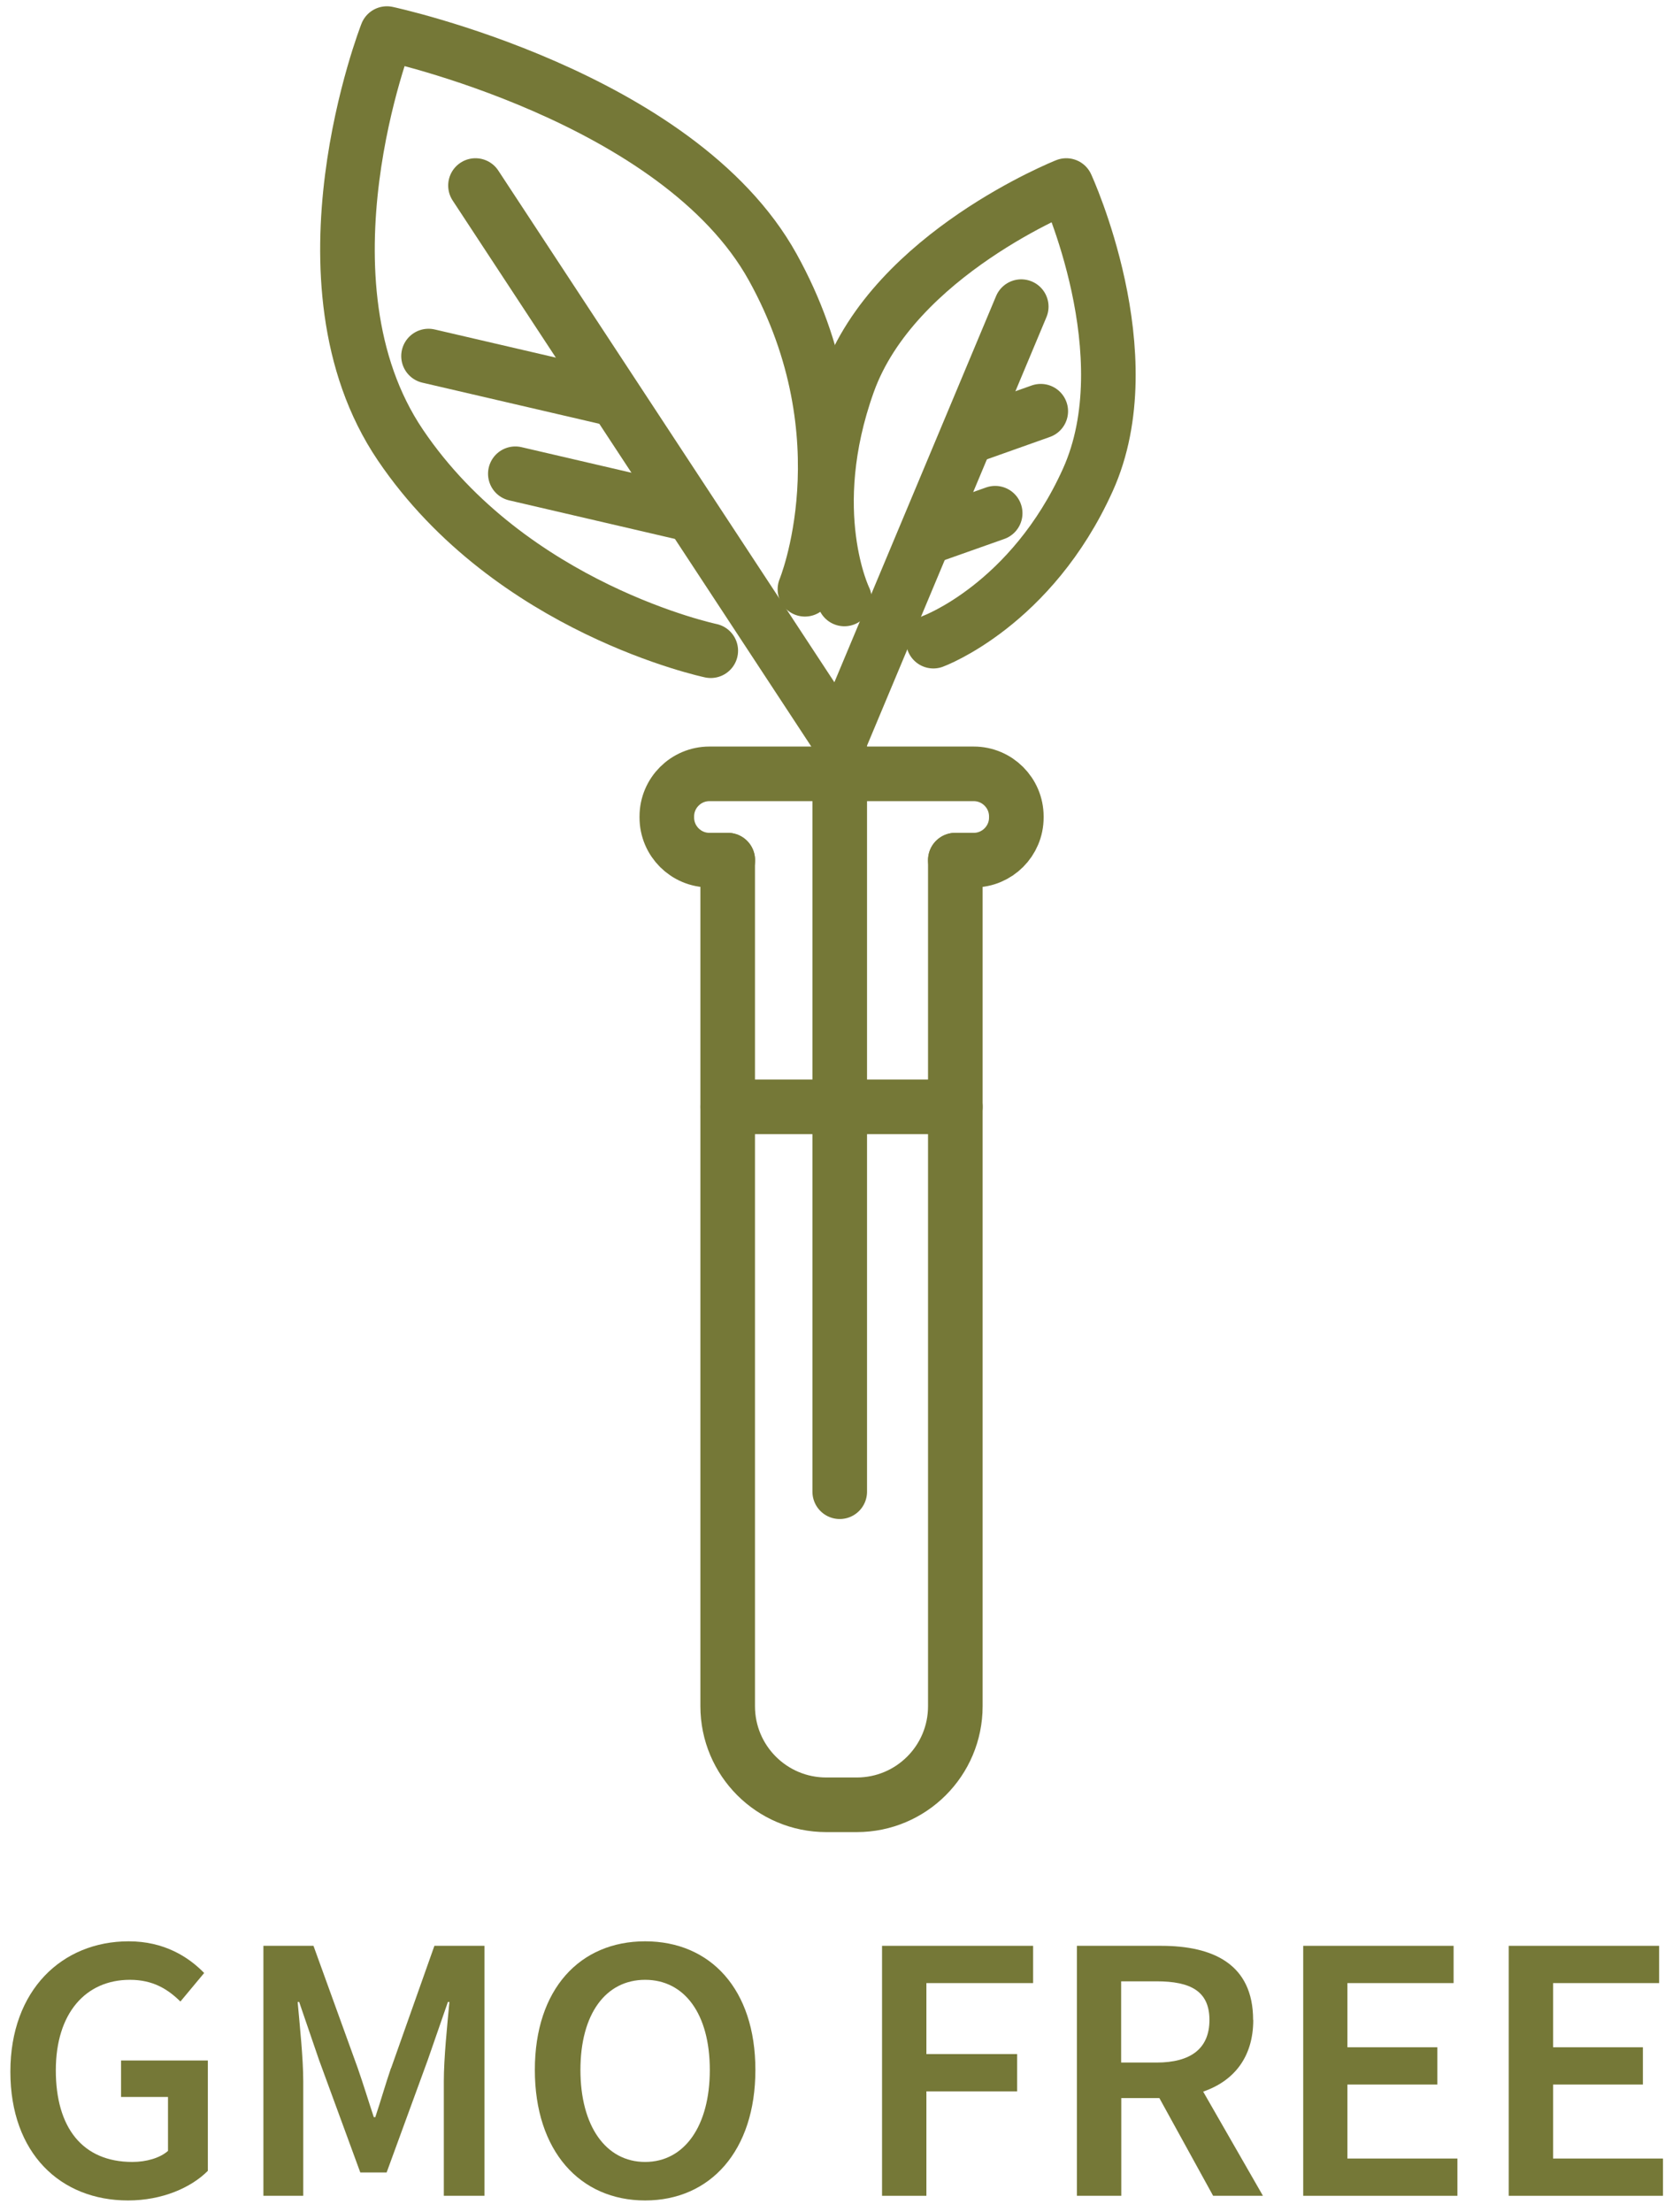
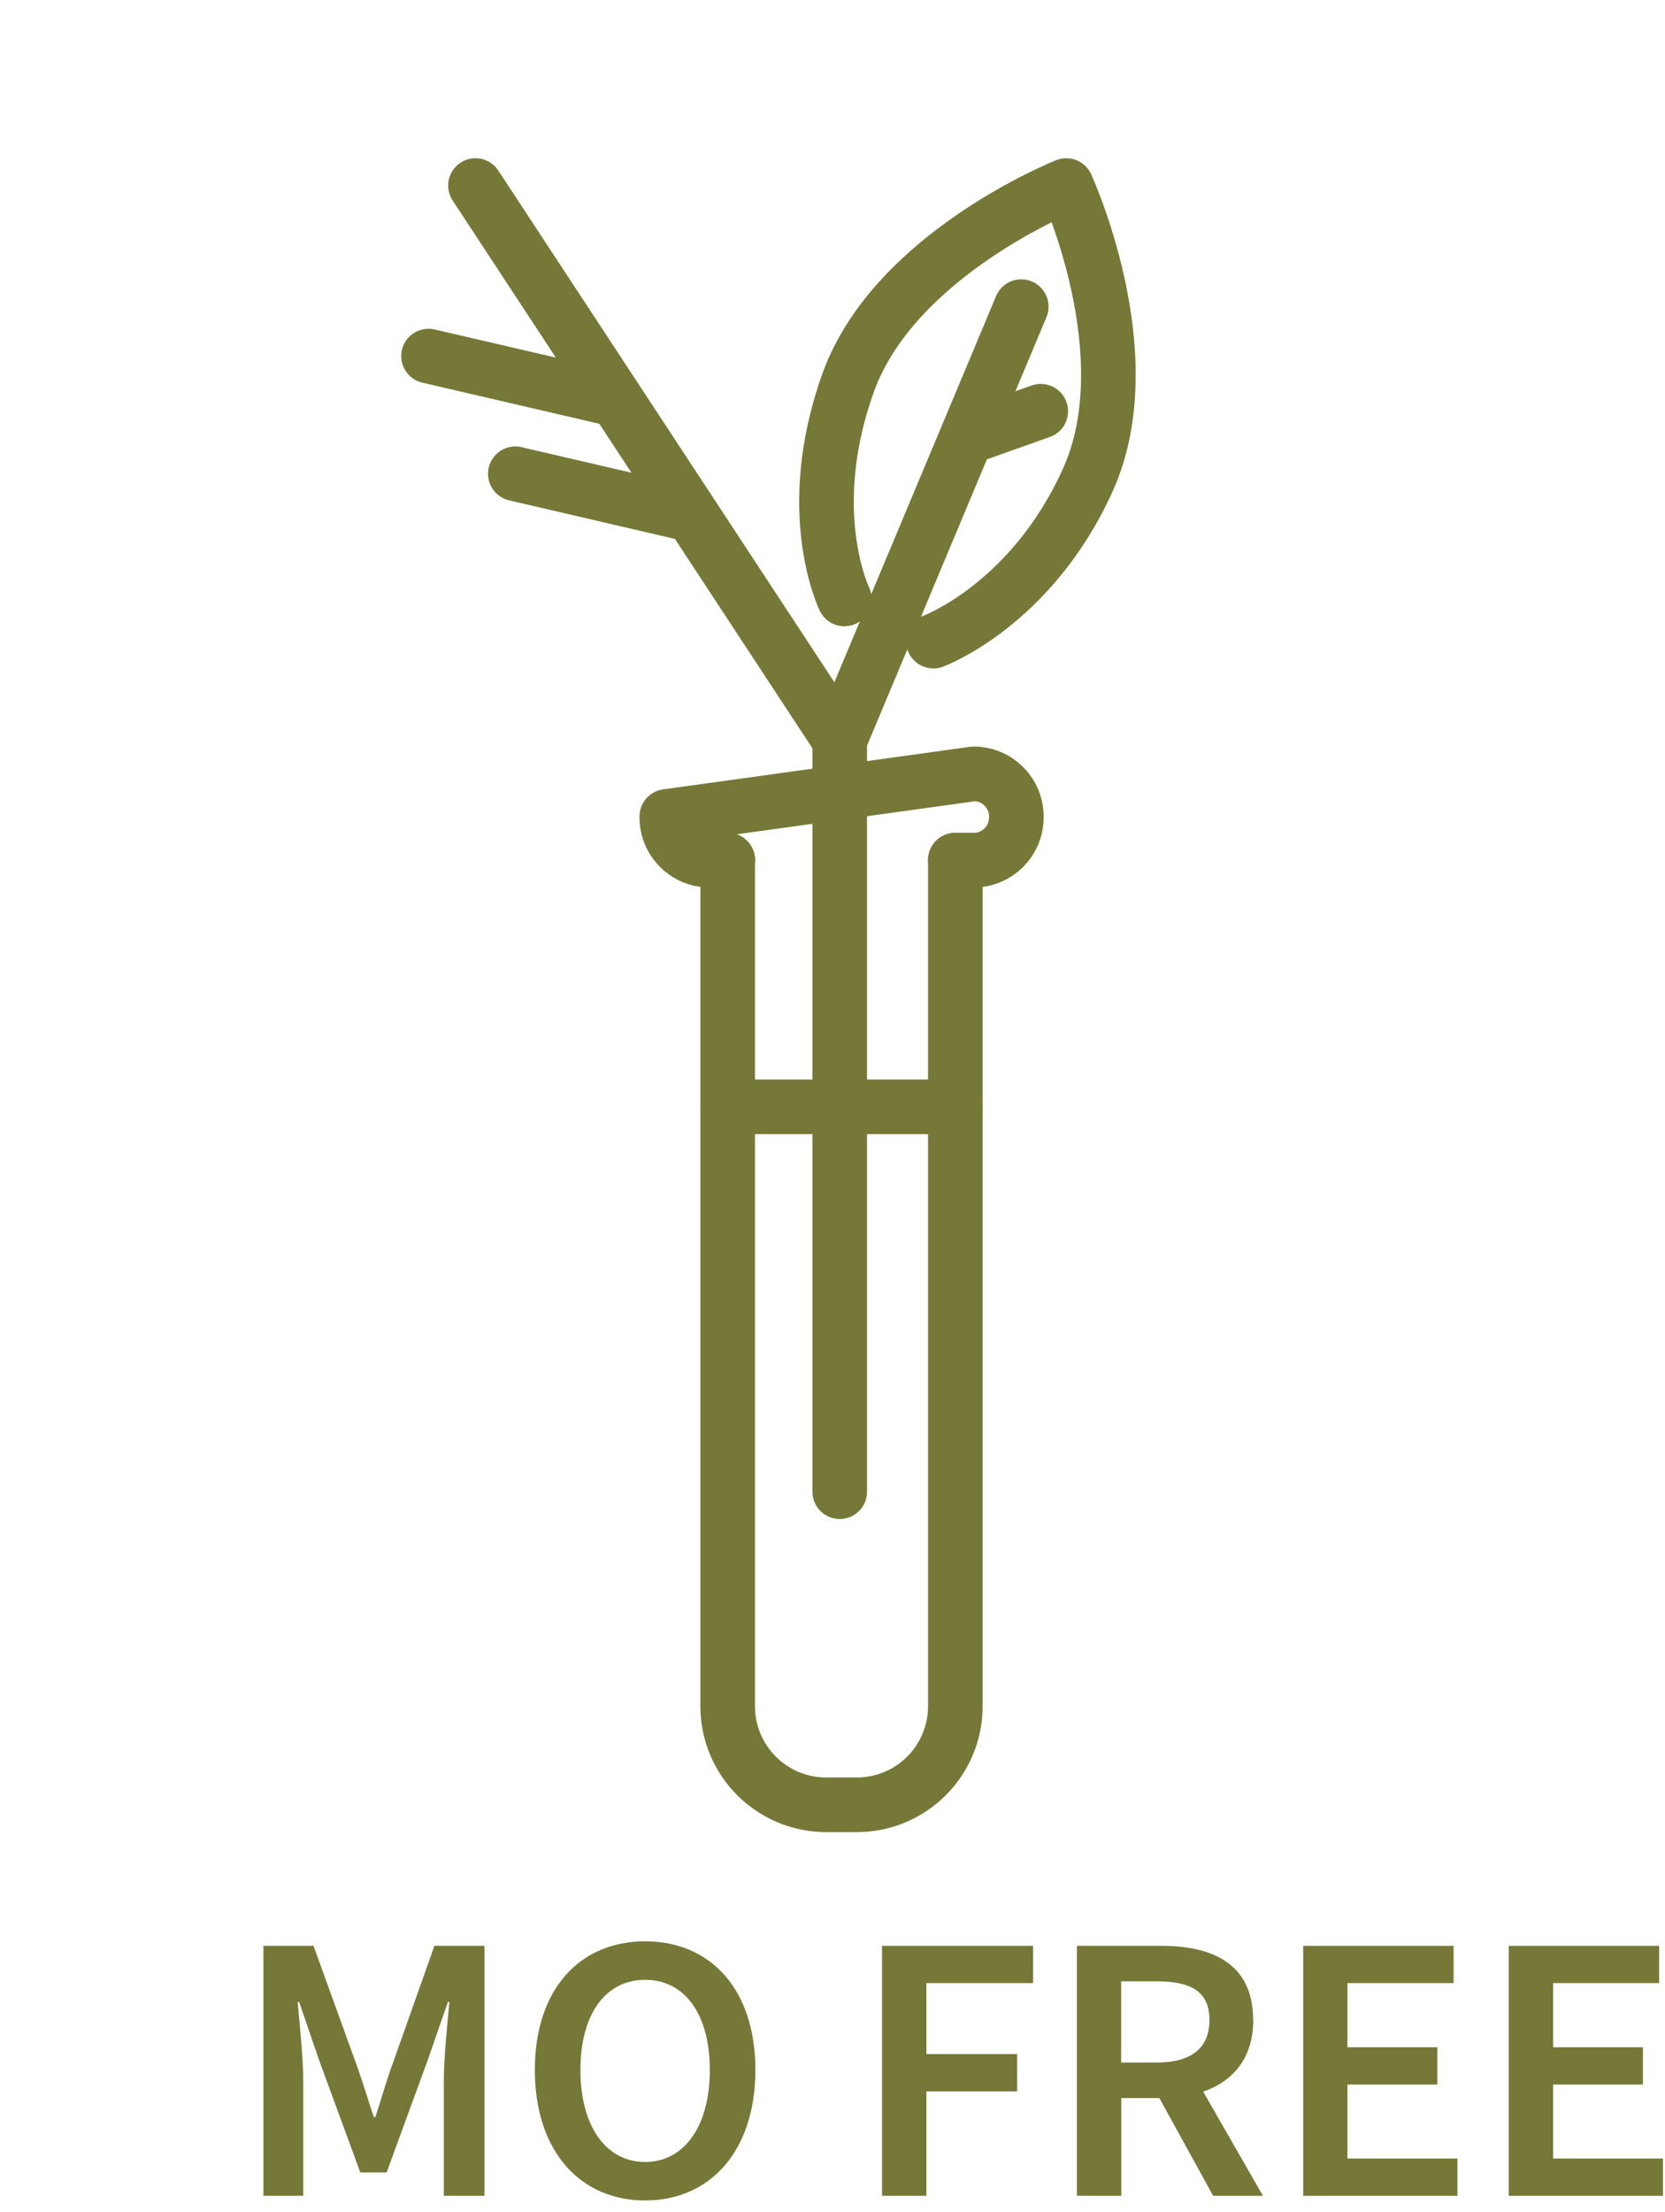
<svg xmlns="http://www.w3.org/2000/svg" width="122px" height="162px" viewBox="0 0 122 162" version="1.1">
  <title>gmo-free</title>
  <g id="Page-1" stroke="none" stroke-width="1" fill="none" fill-rule="evenodd">
    <g id="gmo-free" transform="translate(0.76, 2.46)">
      <path d="M69.24,60.54 L69.24,122.51 C69.24,126.5 66.01,129.73 62.02,129.73 L59.78,129.73 C55.79,129.73 52.56,126.5 52.56,122.51 L52.56,60.54" id="Path" stroke="#757837" stroke-width="4" stroke-linecap="round" stroke-linejoin="round" />
-       <path d="M52.57,60.54 L51.22,60.54 C49.5,60.54 48.1,59.14 48.1,57.42 L48.1,57.34 C48.1,55.62 49.5,54.22 51.22,54.22 L70.59,54.22 C72.31,54.22 73.71,55.62 73.71,57.34 L73.71,57.42 C73.71,59.14 72.31,60.54 70.59,60.54 L69.24,60.54" id="Path" stroke="#757837" stroke-width="4" stroke-linecap="round" stroke-linejoin="round" />
+       <path d="M52.57,60.54 L51.22,60.54 C49.5,60.54 48.1,59.14 48.1,57.42 L48.1,57.34 L70.59,54.22 C72.31,54.22 73.71,55.62 73.71,57.34 L73.71,57.42 C73.71,59.14 72.31,60.54 70.59,60.54 L69.24,60.54" id="Path" stroke="#757837" stroke-width="4" stroke-linecap="round" stroke-linejoin="round" />
      <line x1="52.57" y1="78.61" x2="69.24" y2="78.61" id="Path" stroke="#757837" stroke-width="4" stroke-linecap="round" stroke-linejoin="round" />
      <path d="M67.63,44.5 C67.63,44.5 74.81,41.86 78.95,32.69 C83.09,23.52 77.37,11.13 77.37,11.13 C77.37,11.13 64.77,16.13 61.38,25.59 C57.99,35.05 61.11,41.41 61.11,41.41" id="Path" stroke="#757837" stroke-width="4" stroke-linecap="round" stroke-linejoin="round" />
-       <path d="M58.22,40.7 C58.22,40.7 62.81,29.65 55.86,17.11 C48.91,4.57 27.59,7.10542736e-15 27.59,7.10542736e-15 C27.59,7.10542736e-15 20.47,18.15 28.58,30.14 C36.69,42.13 51.32,45.2 51.32,45.2" id="Path" stroke="#757837" stroke-width="4" stroke-linecap="round" stroke-linejoin="round" />
      <line x1="60.77" y1="51.75" x2="34.08" y2="11.13" id="Path" stroke="#757837" stroke-width="4" stroke-linecap="round" stroke-linejoin="round" />
      <polyline id="Path" stroke="#757837" stroke-width="4" stroke-linecap="round" stroke-linejoin="round" points="74.07 20 60.77 51.75 60.77 106.8" />
      <line x1="49.43" y1="35.13" x2="37" y2="32.24" id="Path" stroke="#757837" stroke-width="4" stroke-linecap="round" stroke-linejoin="round" />
      <line x1="43.9" y1="26.7" x2="30.64" y2="23.62" id="Path" stroke="#757837" stroke-width="4" stroke-linecap="round" stroke-linejoin="round" />
-       <line x1="67.07" y1="36.93" x2="72.16" y2="35.13" id="Path" stroke="#757837" stroke-width="4" stroke-linecap="round" stroke-linejoin="round" />
      <line x1="70.09" y1="29.58" x2="75.5" y2="27.66" id="Path" stroke="#757837" stroke-width="4" stroke-linecap="round" stroke-linejoin="round" />
      <path d="M46.51,142.55 C43.63,142.55 41.77,145.04 41.77,149.15 C41.77,153.26 43.63,155.89 46.51,155.89 C49.39,155.89 51.25,153.26 51.25,149.15 C51.25,145.04 49.39,142.55 46.51,142.55 Z" id="Path" />
      <path d="M87.86,145.49 C87.86,143.38 86.49,142.66 83.98,142.66 L81.39,142.66 L81.39,148.62 L83.98,148.62 C86.49,148.62 87.86,147.58 87.86,145.5 L87.86,145.5 L87.86,145.49 Z" id="Path" />
-       <path d="M8.1,151.13 L11.55,151.13 L11.55,155.08 C10.97,155.6 9.96,155.89 8.94,155.89 C5.27,155.89 3.33,153.36 3.33,149.18 C3.33,145 5.51,142.55 8.76,142.55 C10.46,142.55 11.54,143.24 12.46,144.14 L14.2,142.05 C13.05,140.87 11.27,139.73 8.67,139.73 C3.8,139.73 -7.10542736e-15,143.29 -7.10542736e-15,149.28 C-7.10542736e-15,155.27 3.68,158.71 8.62,158.71 C11.13,158.71 13.25,157.77 14.47,156.54 L14.47,148.46 L8.11,148.46 L8.11,151.13 L8.1,151.13 L8.1,151.13 Z" id="Path" fill="#757837" fill-rule="nonzero" />
      <path d="M27.89,149.01 C27.49,150.18 27.14,151.41 26.74,152.61 L26.63,152.61 C26.23,151.41 25.86,150.18 25.45,149.01 L22.21,140.06 L18.54,140.06 L18.54,158.37 L21.46,158.37 L21.46,149.99 C21.46,148.3 21.2,145.86 21.05,144.17 L21.16,144.17 L22.62,148.43 L25.64,156.66 L27.57,156.66 L30.58,148.43 L32.06,144.17 L32.17,144.17 C32.01,145.87 31.76,148.3 31.76,149.99 L31.76,158.37 L34.74,158.37 L34.74,140.06 L31.07,140.06 L27.9,149.01 L27.89,149.01 Z" id="Path" fill="#757837" fill-rule="nonzero" />
      <path d="M46.51,139.73 C41.74,139.73 38.43,143.22 38.43,149.15 C38.43,155.08 41.73,158.71 46.51,158.71 C51.29,158.71 54.59,155.07 54.59,149.15 C54.59,143.23 51.29,139.73 46.51,139.73 Z M46.51,155.89 C43.63,155.89 41.77,153.26 41.77,149.15 C41.77,145.04 43.63,142.55 46.51,142.55 C49.39,142.55 51.25,145.04 51.25,149.15 C51.25,153.26 49.39,155.89 46.51,155.89 Z" id="Shape" fill="#757837" fill-rule="nonzero" />
      <polygon id="Path" fill="#757837" fill-rule="nonzero" points="63.87 158.37 67.12 158.37 67.12 150.72 73.77 150.72 73.77 147.99 67.12 147.99 67.12 142.79 74.94 142.79 74.94 140.06 63.87 140.06" />
      <path d="M91.06,145.49 C91.06,141.4 88.13,140.06 84.32,140.06 L78.15,140.06 L78.15,158.37 L81.4,158.37 L81.4,151.21 L84.19,151.21 L88.13,158.37 L91.78,158.37 L87.4,150.74 C89.6,149.98 91.07,148.27 91.07,145.49 L91.06,145.49 L91.06,145.49 Z M81.39,142.66 L83.98,142.66 C86.49,142.66 87.86,143.39 87.86,145.49 C87.86,147.59 86.49,148.61 83.98,148.61 L81.39,148.61 L81.39,142.65 L81.39,142.65 L81.39,142.66 Z" id="Shape" fill="#757837" fill-rule="nonzero" />
      <polygon id="Path" fill="#757837" fill-rule="nonzero" points="97.97 150.22 104.56 150.22 104.56 147.49 97.97 147.49 97.97 142.79 105.75 142.79 105.75 140.06 94.73 140.06 94.73 158.37 106.03 158.37 106.03 155.64 97.97 155.64" />
      <polygon id="Path" fill="#757837" fill-rule="nonzero" points="113.04 155.64 113.04 150.22 119.62 150.22 119.62 147.49 113.04 147.49 113.04 142.79 120.81 142.79 120.81 140.06 109.79 140.06 109.79 158.37 121.09 158.37 121.09 155.64" />
    </g>
  </g>
</svg>